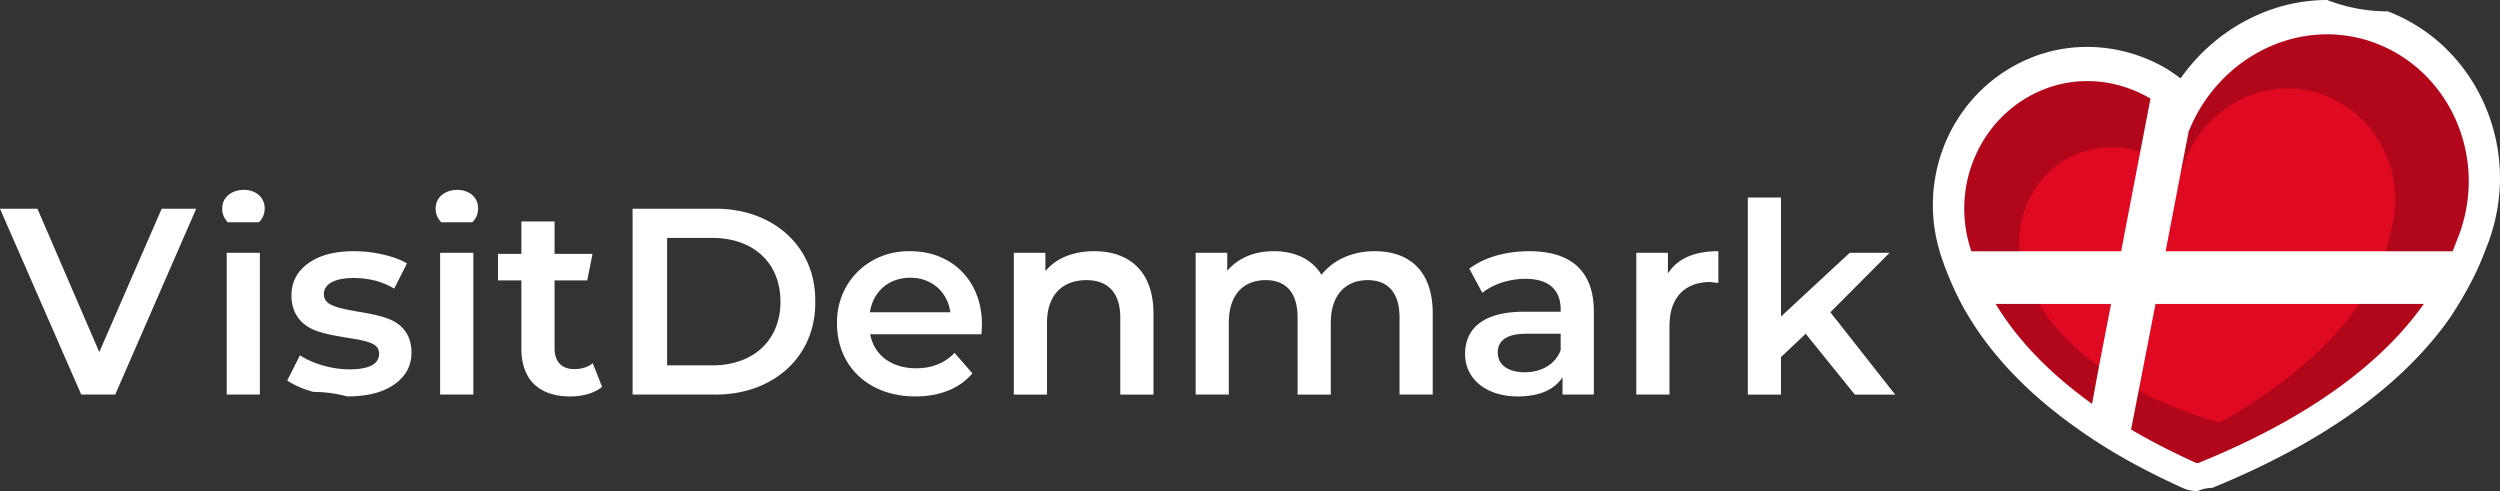
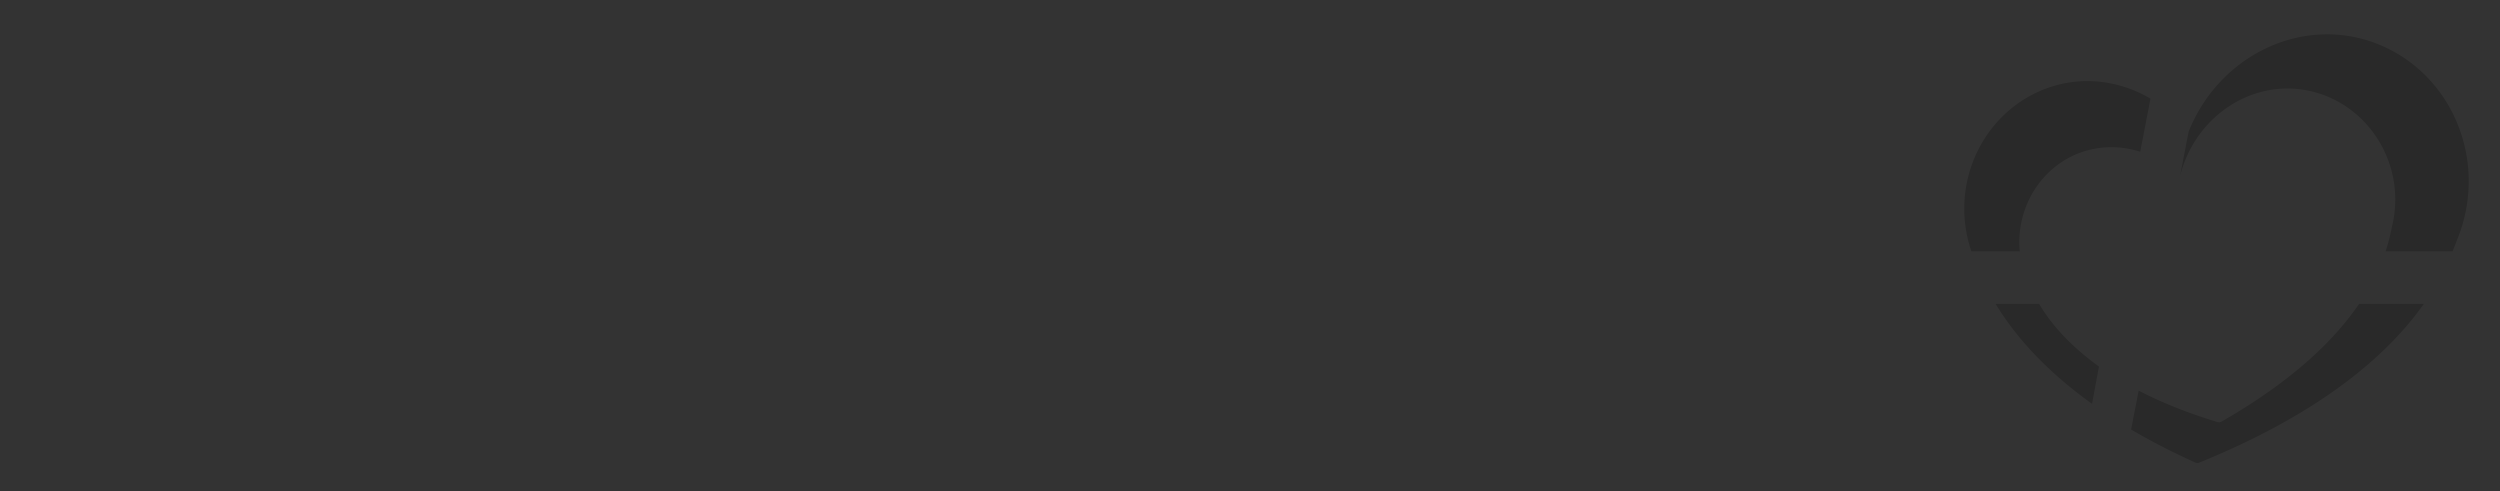
<svg xmlns="http://www.w3.org/2000/svg" viewBox="0 0 318.601 62.593" height="62.593" width="318.601" xml:space="preserve" version="1.1">
  <rect x="0" y="0" width="318.601" height="62.593" fill="#333333" stroke="none" />
-   <path fill="#fff" fill-opacity="1" fill-rule="nonzero" stroke="none" d="M280.048 62.592a4.66 4.66 0 0 1-1.852-.394c-3.21-1.452-6.08-2.932-8.63-4.44-2.946-1.747-5.223-3.424-5.32-3.493-5.765-4.134-10.262-8.812-13.32-13.874-2.124-3.417-3.422-7.365-3.475-7.532-3.55-10.412 1.565-21.684 11.662-25.606 5.482-2.126 11.748-1.566 16.952 1.48l.096.057c.16.1.84.533 1.734 1.197 4.312-6.13 11.296-9.986 18.682-9.986a21.28 21.28 0 0 0 7.73 1.446c5.589 2.156 9.994 6.444 12.406 12.07 2.416 5.636 2.515 11.926.278 17.713 0 0-.558 1.445-.755 1.908-.224.565-1.47 3.56-4.039 7.404-6.128 8.677-16.292 15.926-30.266 21.634a4.6 4.6 0 0 0-1.883.416" />
-   <path fill="#df0921" fill-opacity="1" fill-rule="nonzero" stroke="none" d="M272.557 49.783l-.968 4.95c2.391 1.413 5.107 2.818 8.156 4.198.083.036.18.08.303.08a.674.674 0 0 0 .267-.073c16.333-6.65 24.406-14.308 28.574-20.207H274.7zm1.498-37.217c-4.066-2.38-8.947-2.97-13.502-1.204-7.969 3.096-12.2 12.208-9.318 20.664h19.086l2.43-12.685zm28.816-7.01c-9.36-3.627-20.016 1.4-23.95 11.223l-1.089 5.63-1.847 9.617h36.568c.323-.752.56-1.448.727-1.832 3.867-10.01-.995-21.003-10.41-24.637M266.61 51.46l.88-4.751 1.547-7.979h-14.706c2.142 3.544 5.818 8.098 12.28 12.73" />
  <path fill="#010101" fill-opacity="1" fill-rule="nonzero" opacity=".2" stroke="none" d="M263.555 20.158c2.912-1.592 6.28-1.773 9.194-.817l1.307-6.775c-4.067-2.38-8.947-2.97-13.503-1.204-7.969 3.096-12.2 12.21-9.318 20.664h6.164c-.456-4.756 1.88-9.51 6.156-11.868m-3.686 18.573h-5.54c2.142 3.544 5.82 8.098 12.28 12.73l.88-4.751c-4.237-3.05-6.466-6.004-7.62-7.979m23.174 15.038a.701.701 0 0 0-.203.07.441.441 0 0 0-.204-.037c-3.973-1.207-7.332-2.577-10.08-4.019l-.967 4.95c2.391 1.413 5.107 2.818 8.155 4.2.084.033.181.08.304.08a.703.703 0 0 0 .267-.075c16.333-6.65 24.406-14.307 28.574-20.207h-8.249c-2.996 4.407-8.237 9.69-17.597 15.038M302.87 5.557c-9.36-3.628-20.018 1.398-23.95 11.222l-1.089 5.63c1.965-7.74 9.445-12.546 16.787-10.76 7.389 1.782 12.13 9.509 10.21 17.266-.141.682-.345 1.712-.8 3.11h8.524c.323-.751.56-1.447.727-1.831 3.867-10.01-.995-21.003-10.41-24.637" />
-   <path fill="#FFF" fill-opacity="1" fill-rule="nonzero" stroke="none" d="M25.002 26.6L14.685 50.282h-4.332L-.001 26.6H4.77l7.883 18.27 7.952-18.27zm3.89 23.683h4.229V32.217h-4.23zm.135-21.958c-.473-.507-.71-1.083-.71-1.726 0-1.59 1.353-2.402 2.773-2.402 1.355 0 2.64.812 2.64 2.369 0 .71-.27 1.32-.744 1.759zm10.927 21.62c-1.387-.371-2.503-.88-3.35-1.455l1.625-3.213c1.624 1.082 4.093 1.792 6.293 1.792 2.537 0 3.79-.676 3.79-1.995 0-1.253-1.22-1.592-4.06-2.032-1.49-.236-2.707-.473-3.62-.779-1.897-.573-3.486-1.994-3.486-4.6 0-1.725.71-3.078 2.165-4.128 1.422-1.014 3.35-1.522 5.786-1.522 2.469 0 5.177.609 6.766 1.556l-1.624 3.214c-1.522-.913-3.248-1.353-5.176-1.353-2.47 0-3.789.813-3.789 2.03 0 1.353 1.353 1.726 4.23 2.234 1.453.236 2.638.473 3.551.779 1.862.574 3.384 1.892 3.384 4.465 0 1.69-.746 3.044-2.2 4.06-1.454 1.015-3.45 1.523-5.988 1.523a16.667 16.667 0 0 0-4.297-.576m16.137.338h4.23V32.217h-4.23zm.136-21.958c-.473-.507-.71-1.083-.71-1.726 0-1.59 1.353-2.402 2.773-2.402 1.355 0 2.64.812 2.64 2.369 0 .71-.27 1.32-.744 1.759zM76.73 49.303c-.982.81-2.47 1.218-4.06 1.218-3.959 0-6.226-2.134-6.226-6.09v-8.696h-2.977v-3.382h2.977v-4.13h4.23v4.13h4.838l-.677 3.382h-4.161v8.595c0 1.759.88 2.705 2.504 2.705.946 0 1.725-.237 2.368-.744zm14.04-2.742c5.277 0 8.694-3.214 8.694-8.12 0-4.907-3.417-8.12-8.693-8.12h-5.753v16.24zM80.618 26.599H90.97c7.547-.101 13.027 4.839 12.926 11.84.1 7.006-5.38 11.946-12.926 11.844H80.618zm30.247 13.196h10.249c-.37-2.605-2.367-4.4-5.107-4.4-2.706 0-4.737 1.727-5.144 4.4m14.21 2.807h-14.176c.508 2.675 2.74 4.332 5.854 4.332 1.996 0 3.619-.643 4.904-1.961l2.268 2.604c-1.624 1.929-4.16 2.944-7.274 2.944-5.987 0-9.98-3.894-9.98-9.271-.103-5.244 4.026-9.339 9.337-9.236 5.31 0 9.134 3.755 9.134 9.337 0 .306-.033.71-.066 1.25m21.924-2.671v10.353h-4.23v-9.812c0-3.146-1.558-4.77-4.298-4.77-3.112 0-5.04 1.928-5.04 5.446v9.136h-4.23V32.217h4.026v2.333c1.386-1.657 3.552-2.537 6.226-2.537 4.567 0 7.544 2.672 7.544 7.917m35.591 0v10.353h-4.23v-9.812c0-3.146-1.455-4.77-4.06-4.77-2.84 0-4.7 1.928-4.7 5.413v9.17h-4.23V40.47c0-3.146-1.456-4.77-4.06-4.77-2.876 0-4.703 1.894-4.703 5.413v9.17h-4.229V32.216h4.025v2.3c1.354-1.624 3.451-2.504 5.92-2.504 2.707 0 4.874 1.014 6.091 3.01 1.49-1.893 3.925-3.01 6.767-3.01 4.568 0 7.41 2.64 7.41 7.917m16.304 4.704v-2.099h-4.364c-2.436 0-3.654.812-3.654 2.404 0 1.52 1.286 2.502 3.45 2.502 2.134 0 3.891-1.014 4.568-2.807m4.23-4.94v10.59h-3.992v-2.2c-1.05 1.591-2.978 2.437-5.686 2.437-4.093 0-6.732-2.267-6.732-5.414 0-3.248 2.334-5.38 7.511-5.38h4.67v-.27c0-2.538-1.523-3.924-4.5-3.924-2.03 0-4.129.677-5.48 1.793l-1.66-3.08c1.894-1.455 4.67-2.232 7.647-2.232 5.312 0 8.222 2.537 8.222 7.68m9.437-4.839c1.219-1.894 3.35-2.841 6.43-2.841v4.027a5.353 5.353 0 0 1-.982-.103c-3.281 0-5.245 1.96-5.245 5.583v8.762h-4.23V32.217h4.027zM230.118 42.534l-3.147 2.977v4.774h-4.23V25.178h4.231v15.16l8.76-8.123h5.078l-7.547 7.579 8.257 10.49h-5.144z" />
</svg>